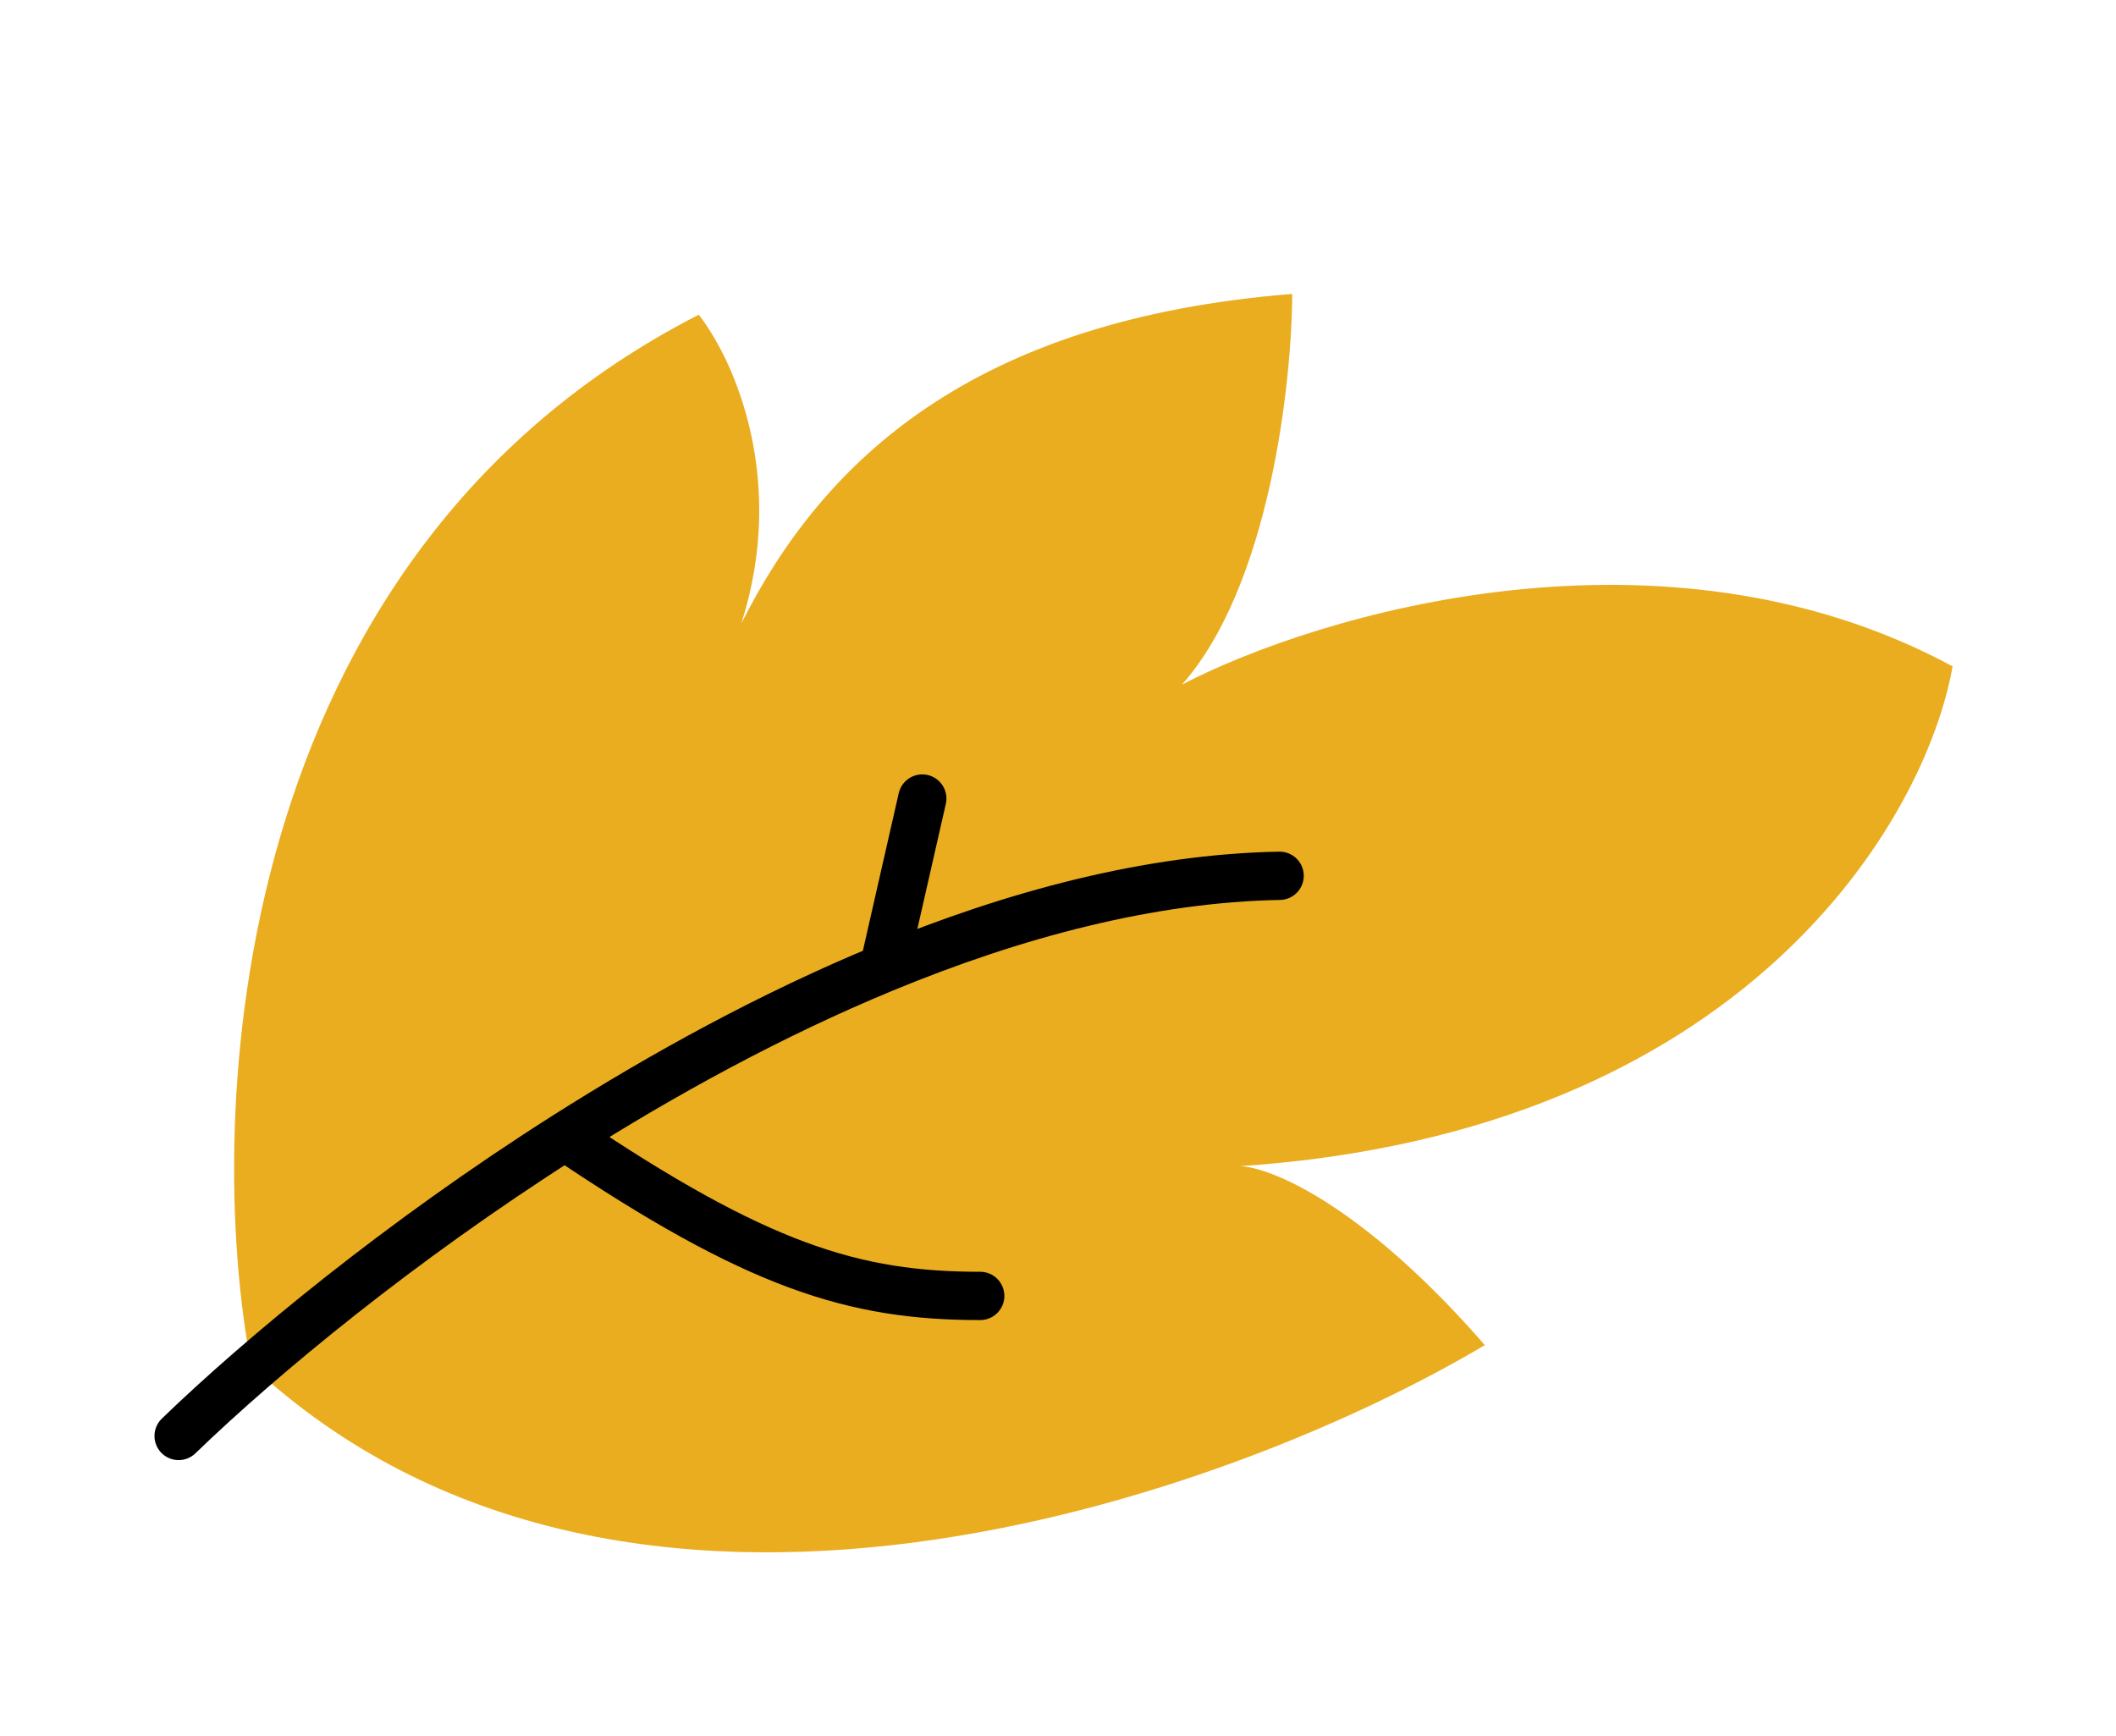
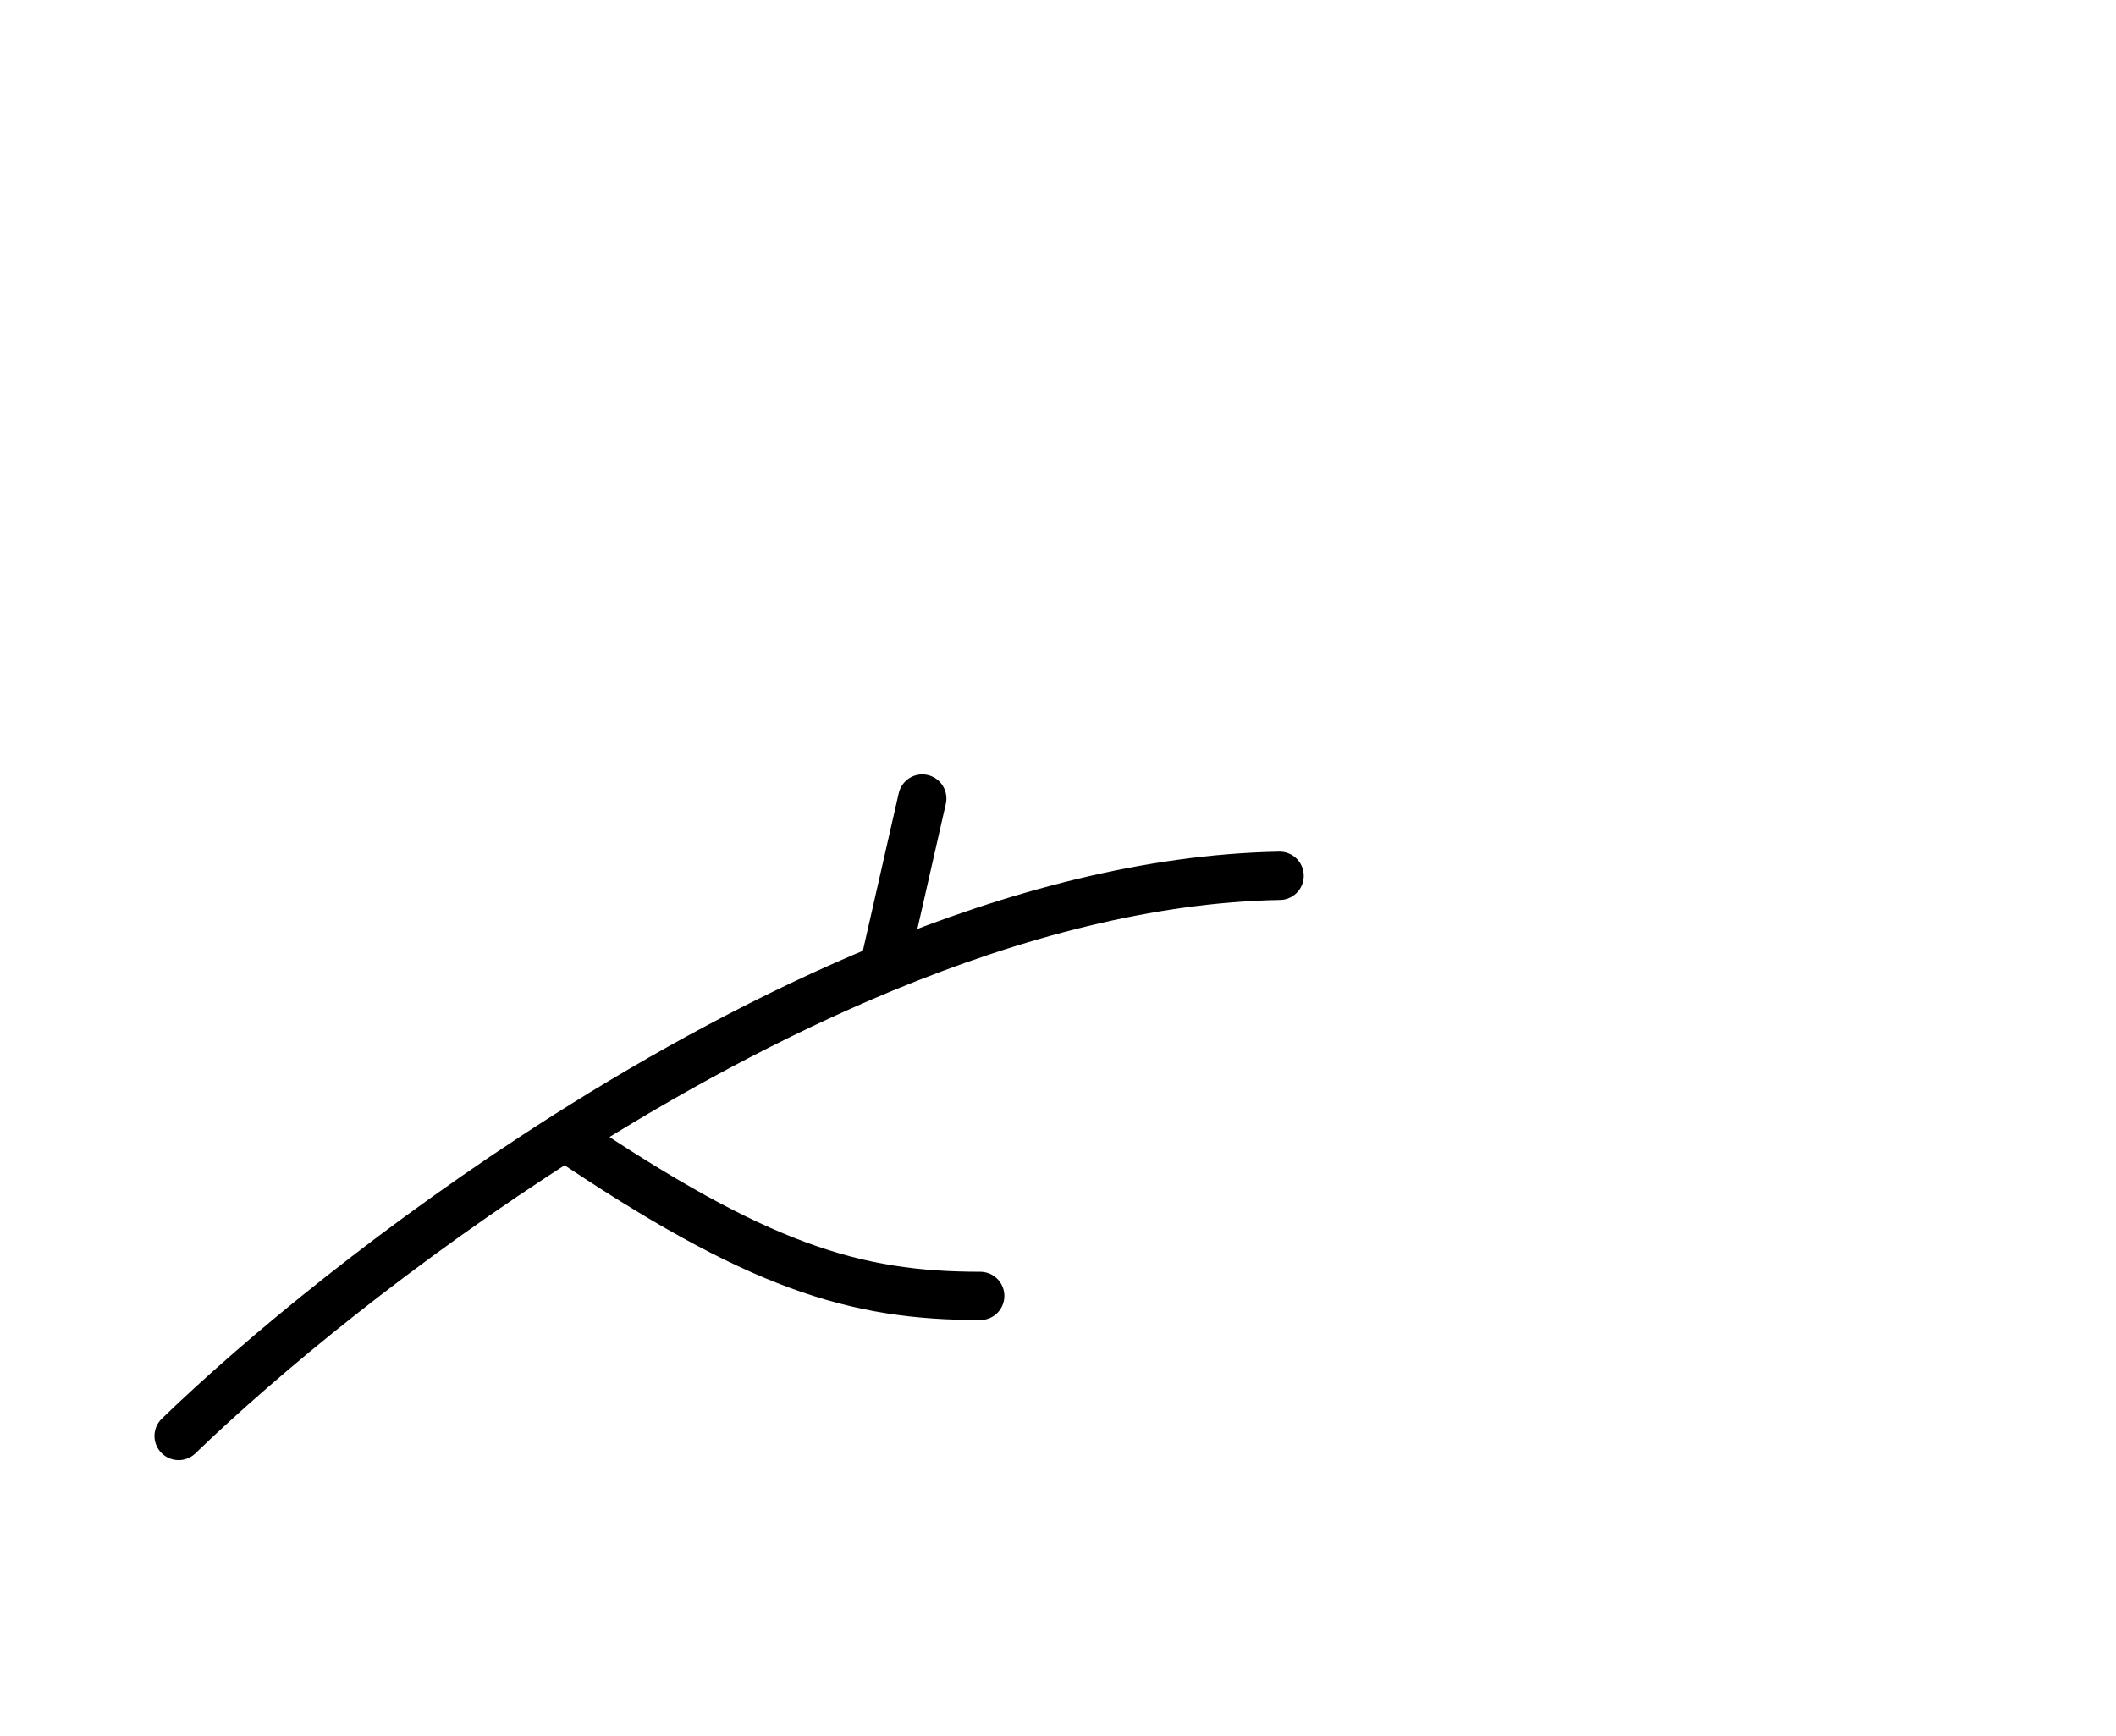
<svg xmlns="http://www.w3.org/2000/svg" width="128" height="105" viewBox="0 0 128 105" fill="none">
-   <path d="M15.198 82.593C12.321 67.499 13.707 33.655 42.268 19.038C44.508 21.912 47.589 29.134 44.847 37.707C49.8 27.855 58.825 19.324 78.167 17.779C78.15 23.17 76.791 35.443 71.5 41.411C79.769 37.115 100.67 30.88 118.115 40.308C116.496 49.529 105.609 68.486 75.008 70.543C76.854 70.602 82.402 72.849 89.82 81.366C74.371 90.547 37.817 103.646 15.198 82.593Z" fill="#EAAD20" />
  <path d="M10.805 86.862C15.8 82.036 24.182 75.09 34.173 68.741M77.406 52.977C69.561 53.12 61.372 55.298 53.453 58.57M34.173 68.741C45.858 76.638 51.7 78.391 59.295 78.391M34.173 68.741C40.151 64.943 46.704 61.359 53.453 58.57M53.453 58.57L55.79 48.304" stroke="black" stroke-width="2.921" stroke-linecap="round" stroke-linejoin="round" />
</svg>